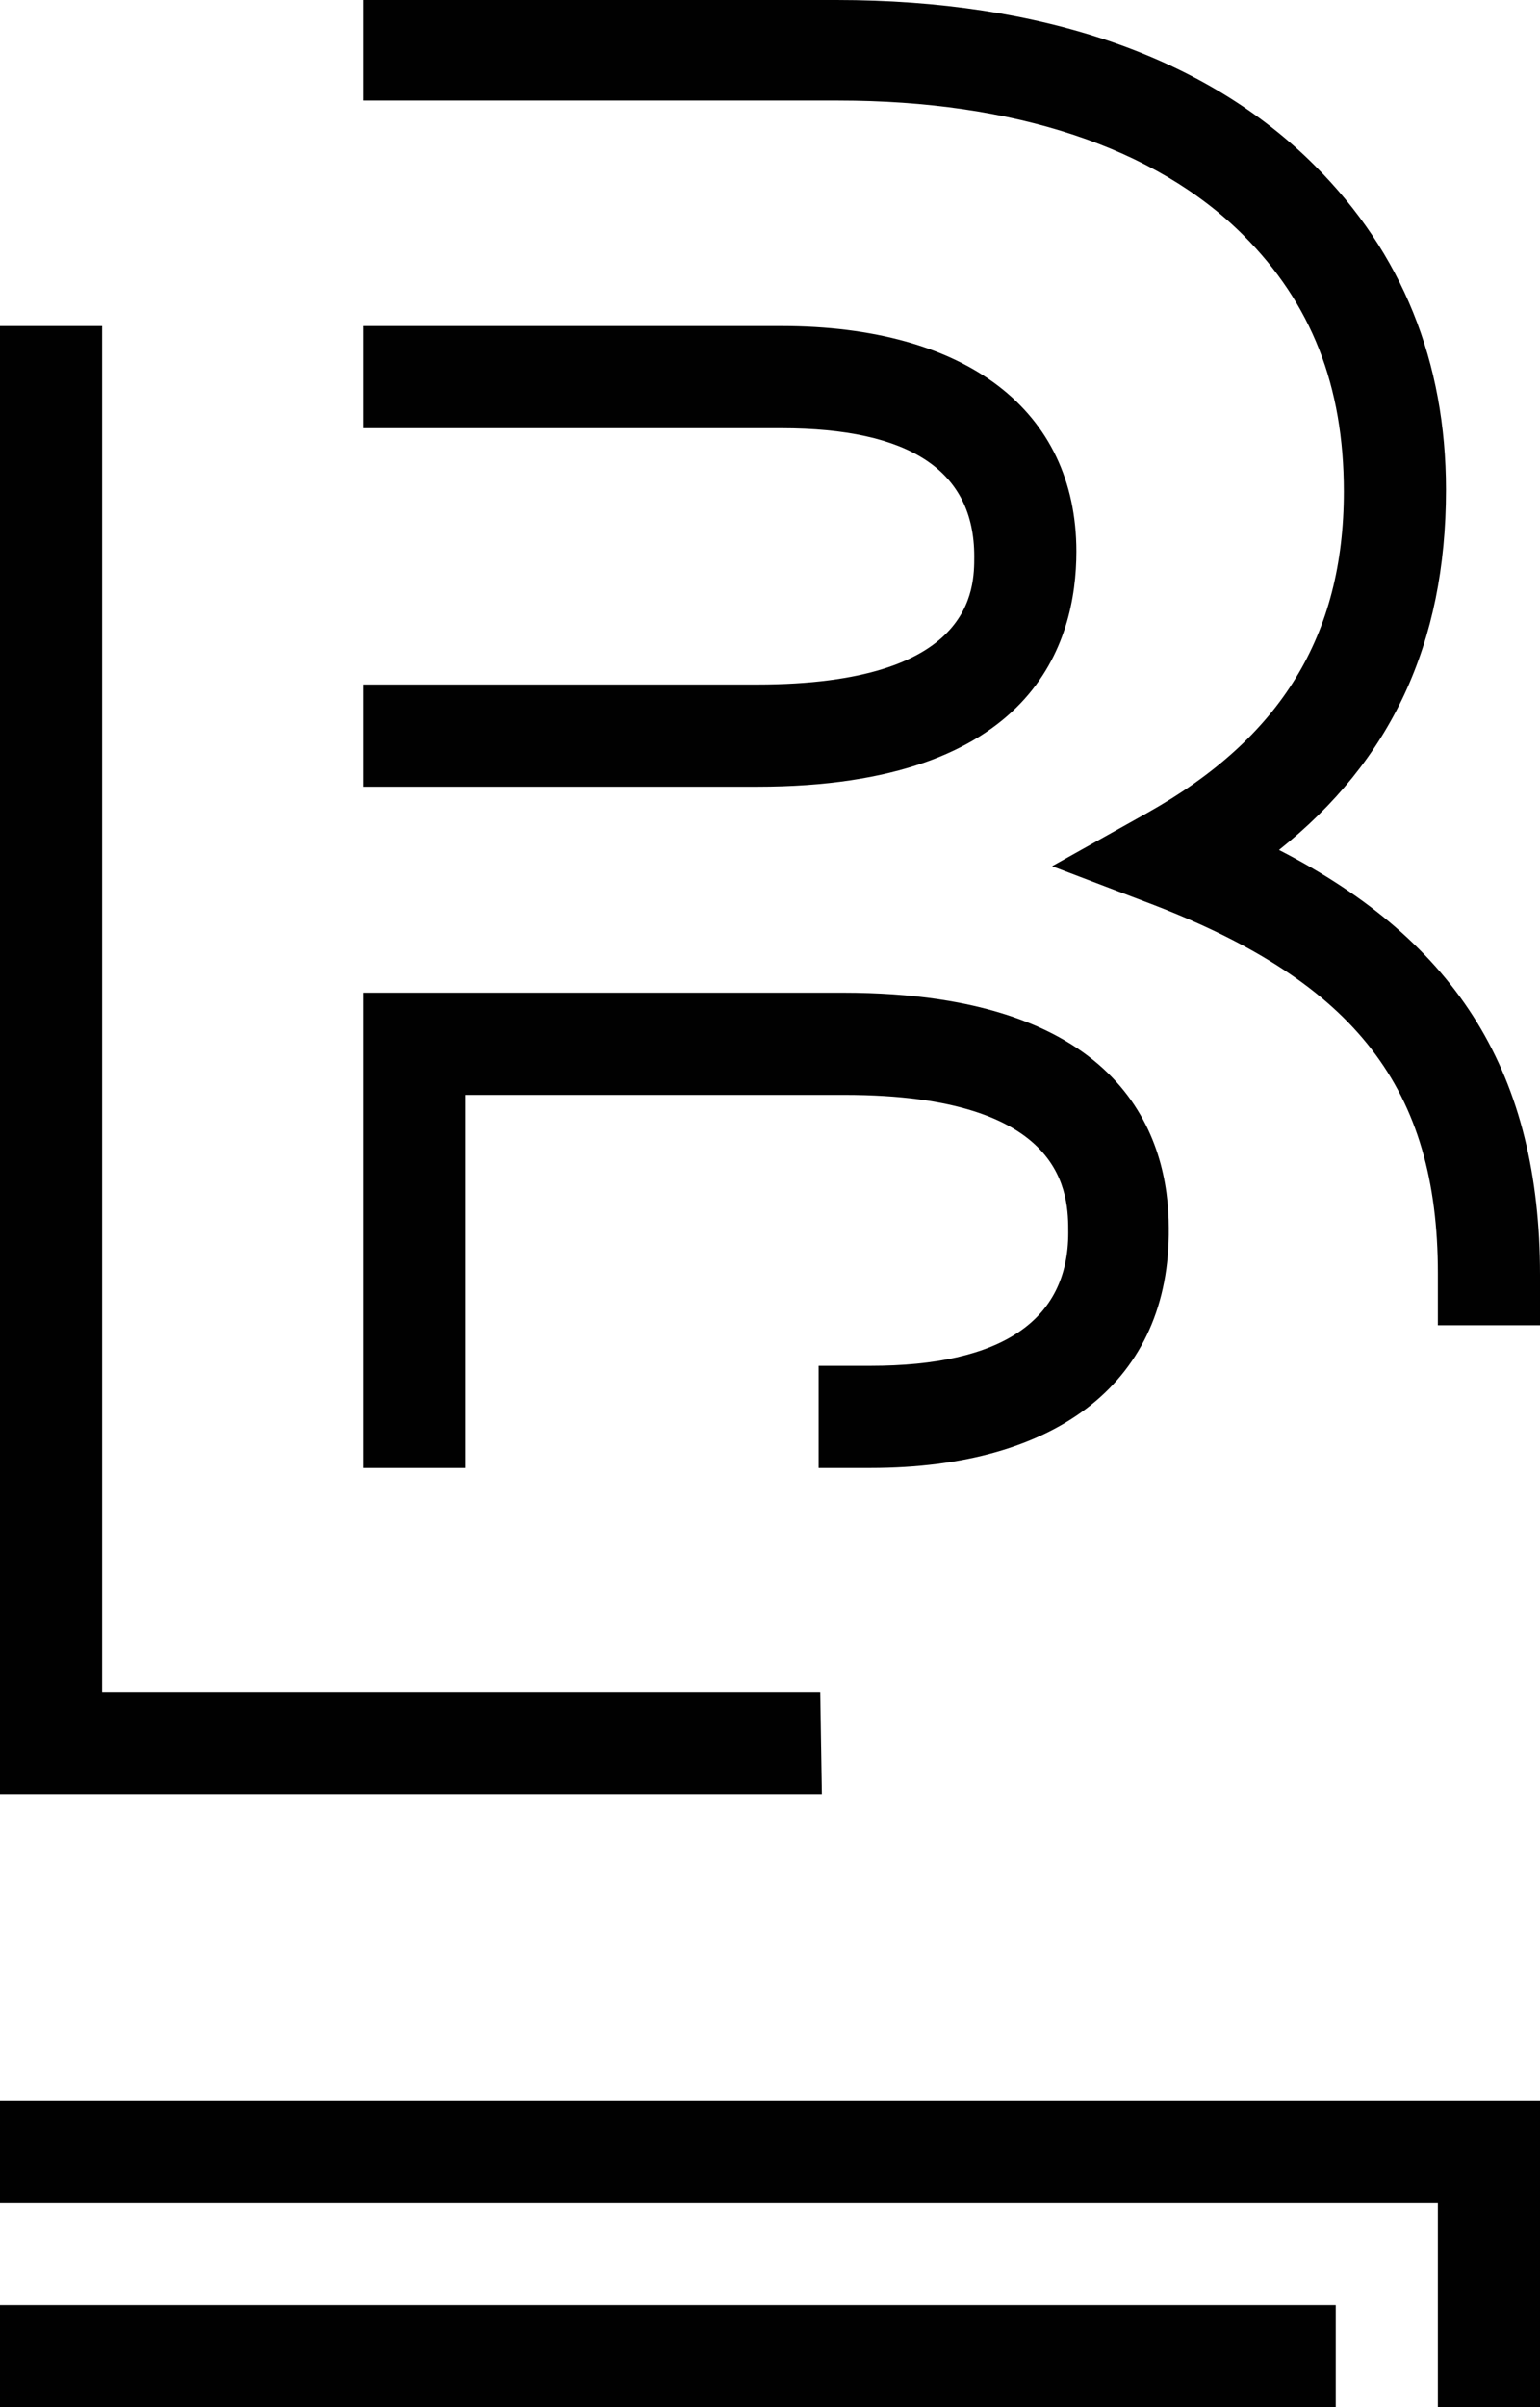
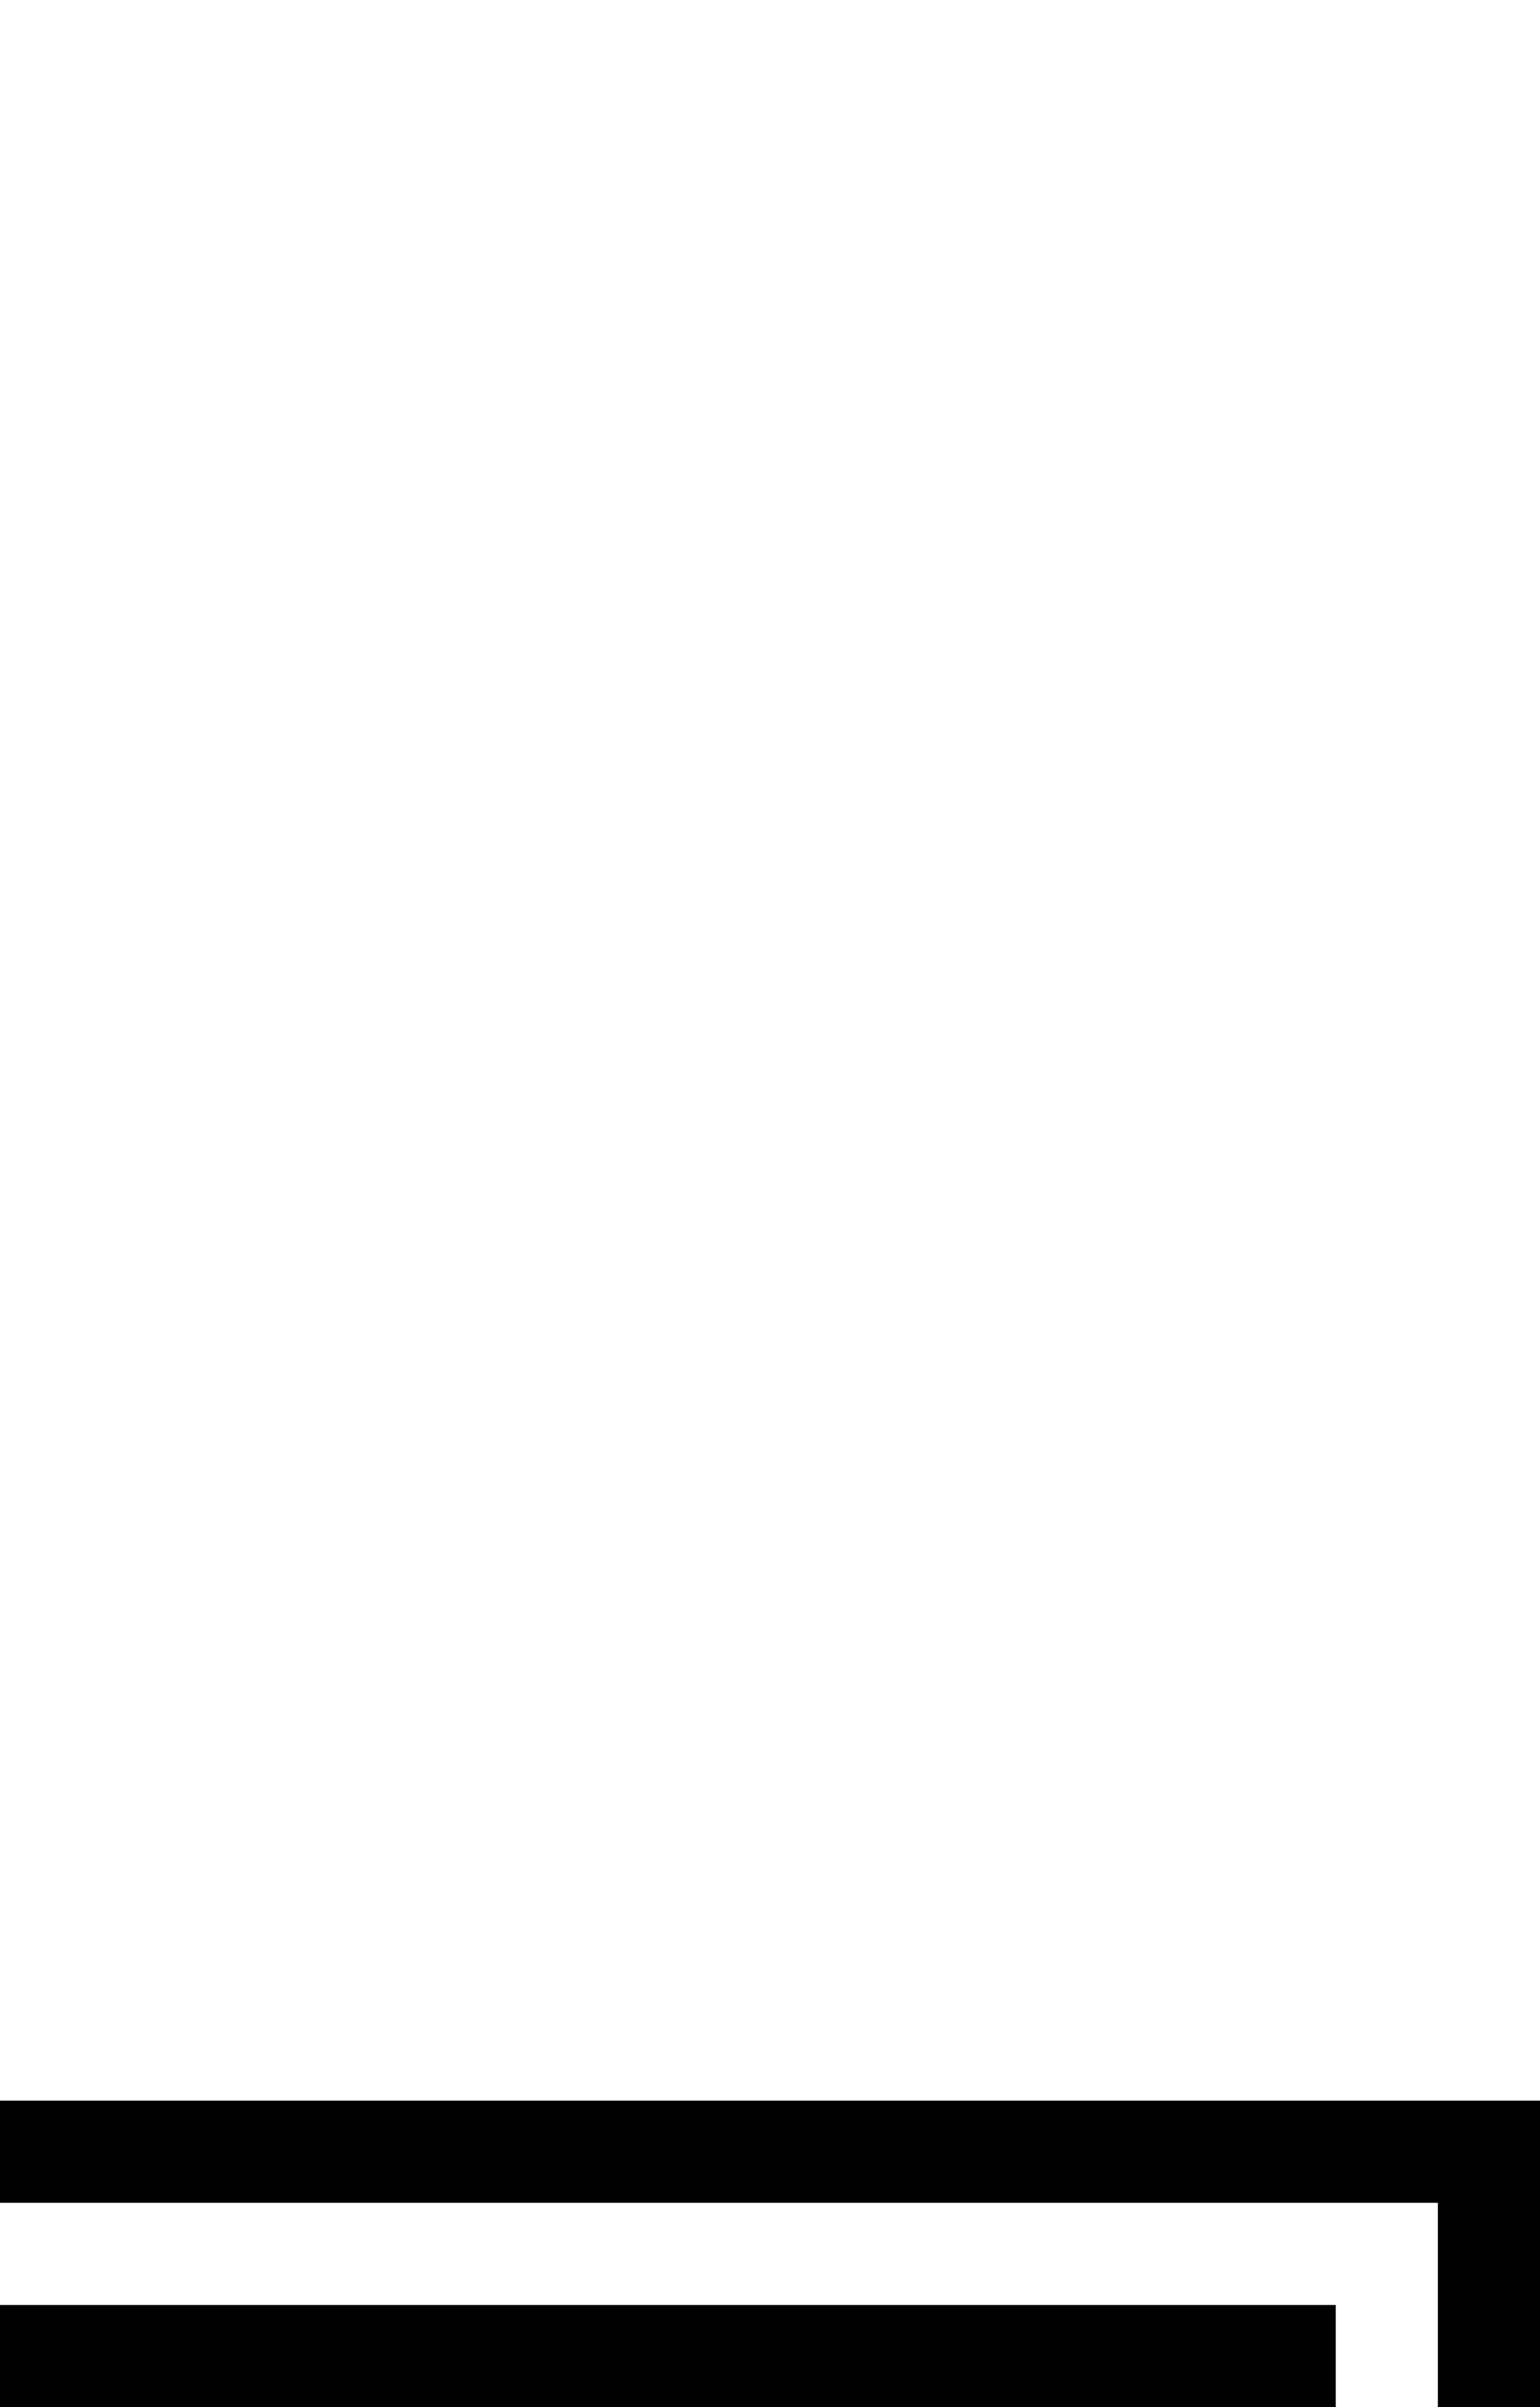
<svg xmlns="http://www.w3.org/2000/svg" xml:space="preserve" style="enable-background:new 0 0 95 148.4;" viewBox="0 0 95 148.4" y="0px" x="0px" id="Layer_1" version="1.1">
  <style type="text/css">
	.st0{fill:#010101;}
</style>
  <g>
-     <path d="M50.7,110.6H0V20.1h6.3v84.2h44.3L50.7,110.6L50.7,110.6z M53.7,90.5h-3.2v-6.3h3.2c8.1,0,12.2-2.8,12.2-8.2   c0-2.3,0-8.5-13.8-8.5H28.7v23h-6.3V61.2H52c17.5,0,20.1,9.1,20.1,14.5C72.2,85.1,65.3,90.5,53.7,90.5 M95,81.7h-6.3v-3.2   c0-11.4-5.1-17.9-17.5-22.7l-6.3-2.4l5.9-3.3c8.2-4.6,12.1-10.9,12.1-19.8c0-6.5-2-11.6-6.2-15.8c-5.4-5.4-14.1-8.3-25-8.3H22.4V0   h29.2c12.7,0,22.8,3.5,29.5,10.2c5.4,5.4,8.1,12.1,8.1,20c0,9.5-3.4,16.7-10.3,22.2C90,58.1,95,66.3,95,78.6L95,81.7L95,81.7z    M46.7,48.5H22.4v-6.3h24.3c13.4,0,13.4-5.9,13.4-7.9c0-5.3-4-7.9-11.9-7.9H22.4v-6.3h25.8c11.4,0,18.2,5.2,18.2,13.9   C66.4,39.6,63.8,48.5,46.7,48.5" class="st0" />
    <g>
      <polygon points="88.7,142.1 88.7,148.4 95,148.4 95,142.1 95,135.8 95,129.5 88.7,129.5 0,129.5 0,135.8 82.4,135.8     88.7,135.8" class="st0" />
      <rect height="6.3" width="82.4" class="st0" y="142.1" />
    </g>
  </g>
</svg>